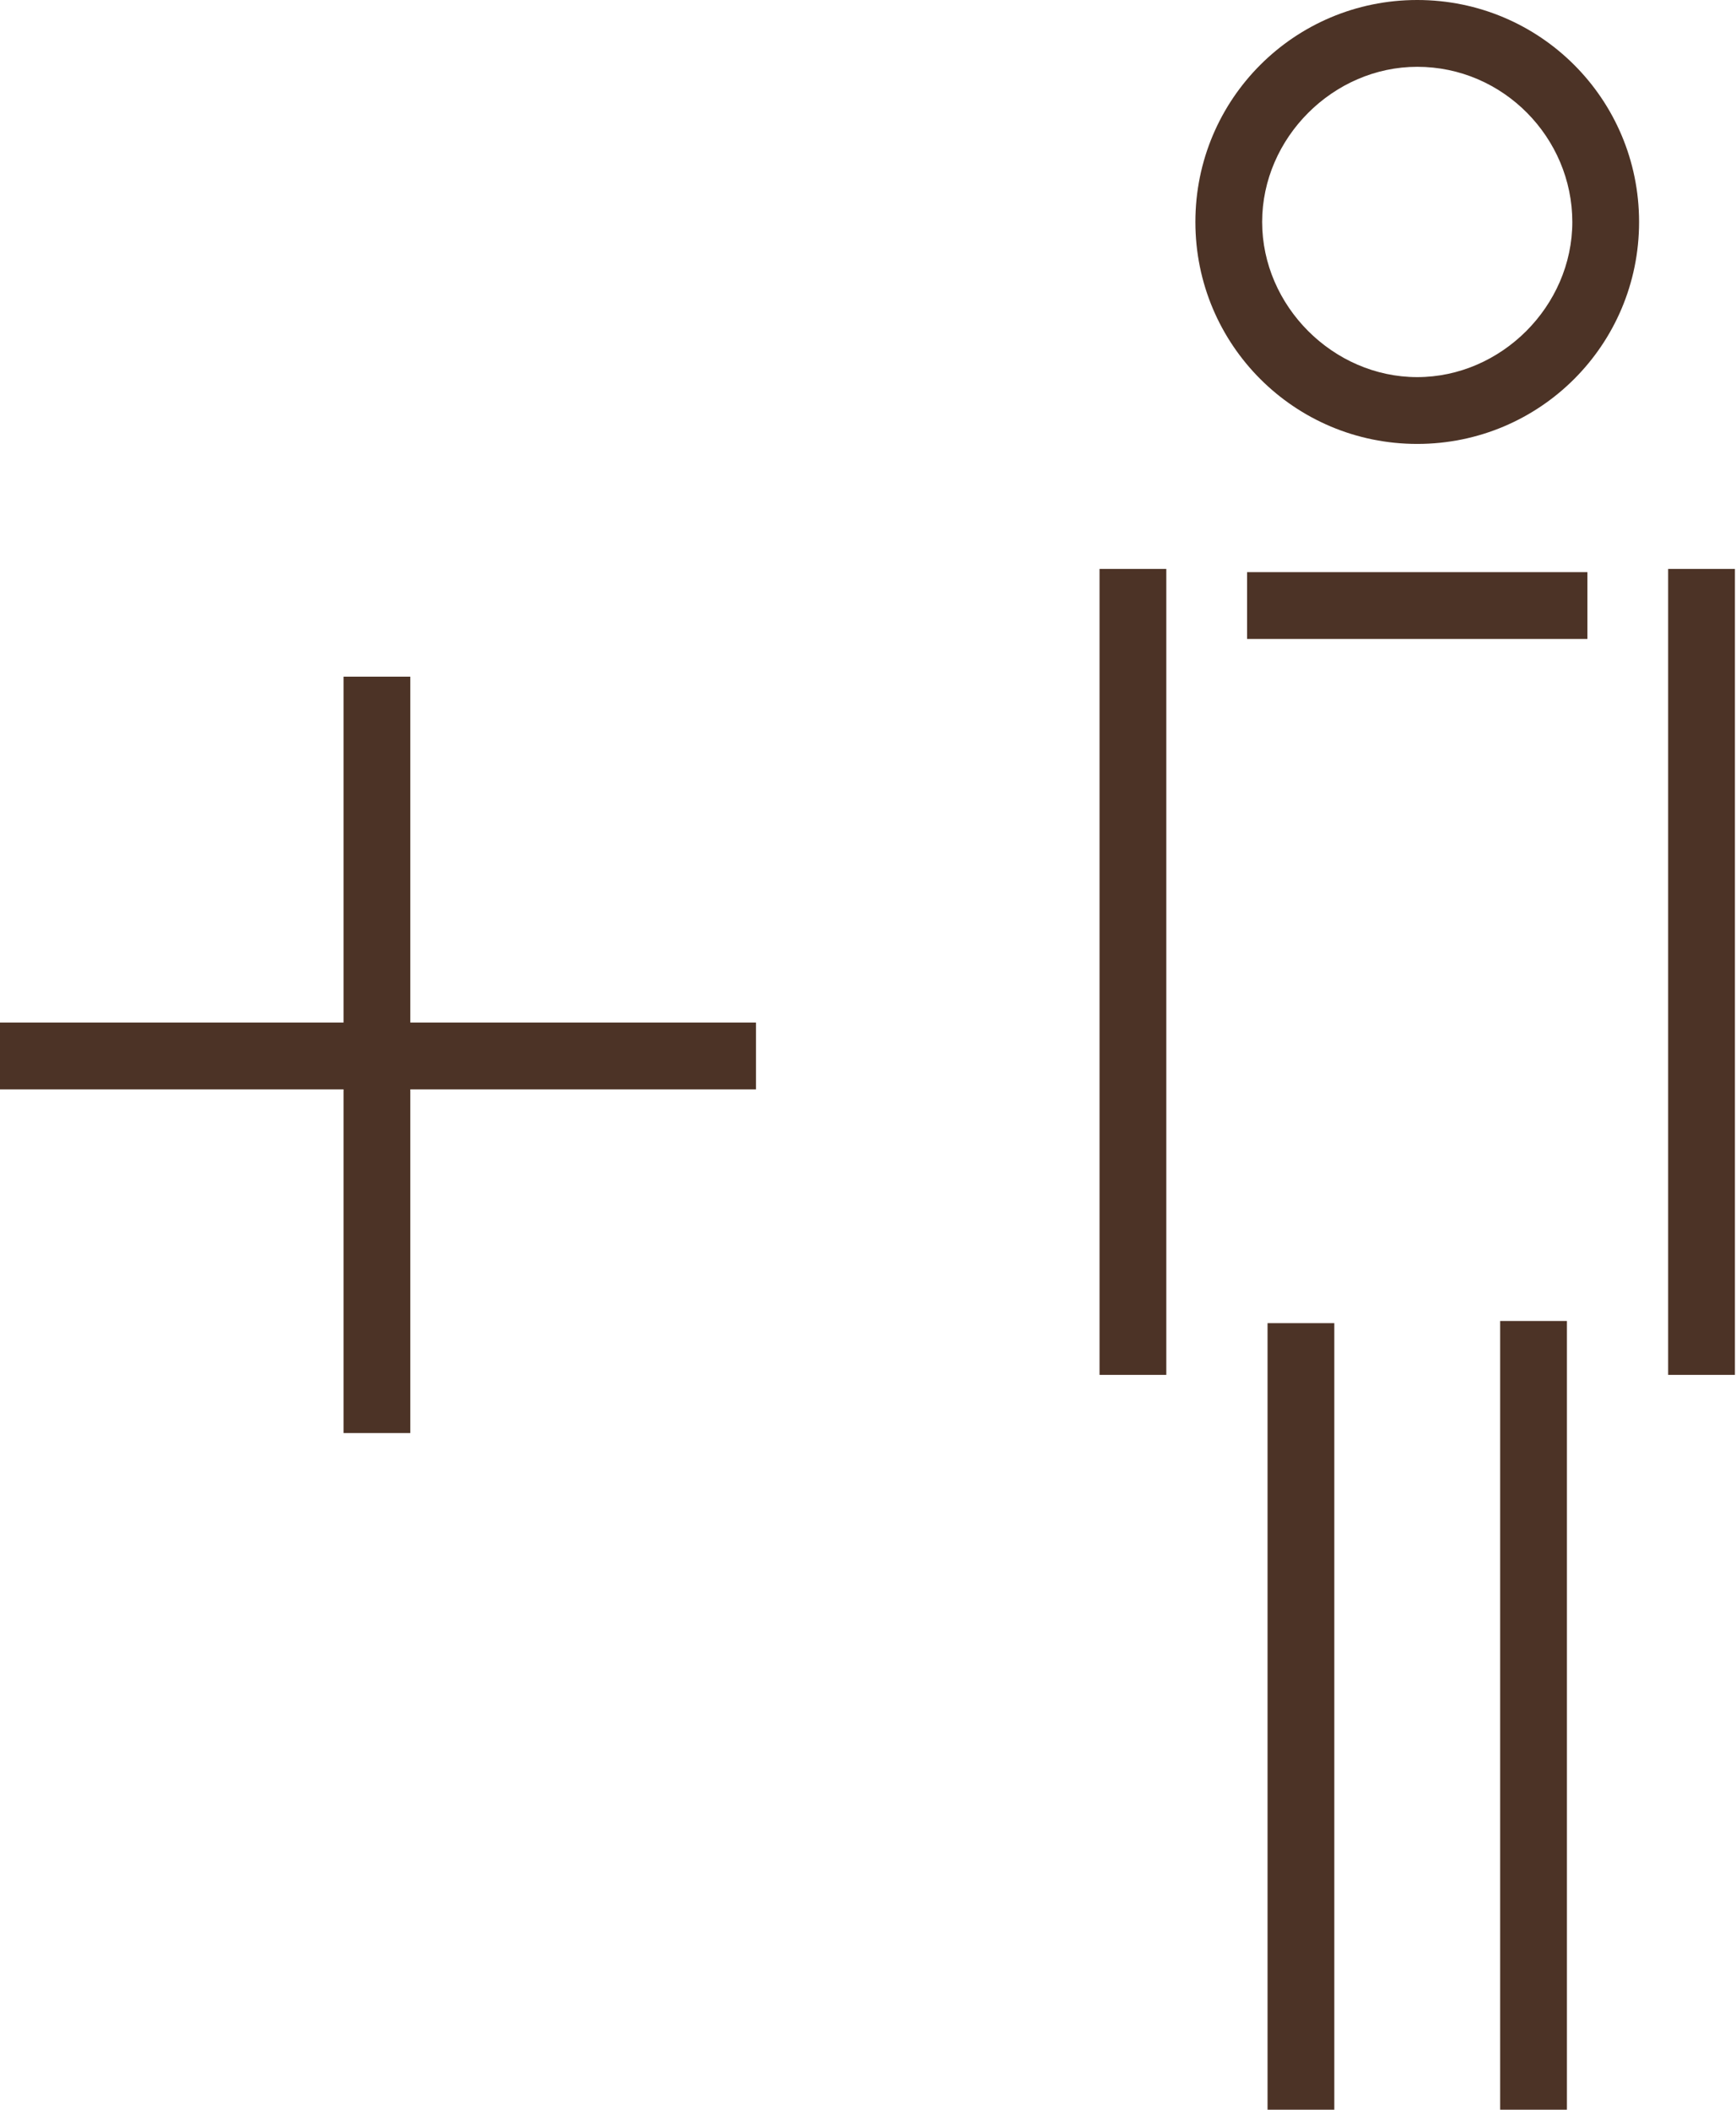
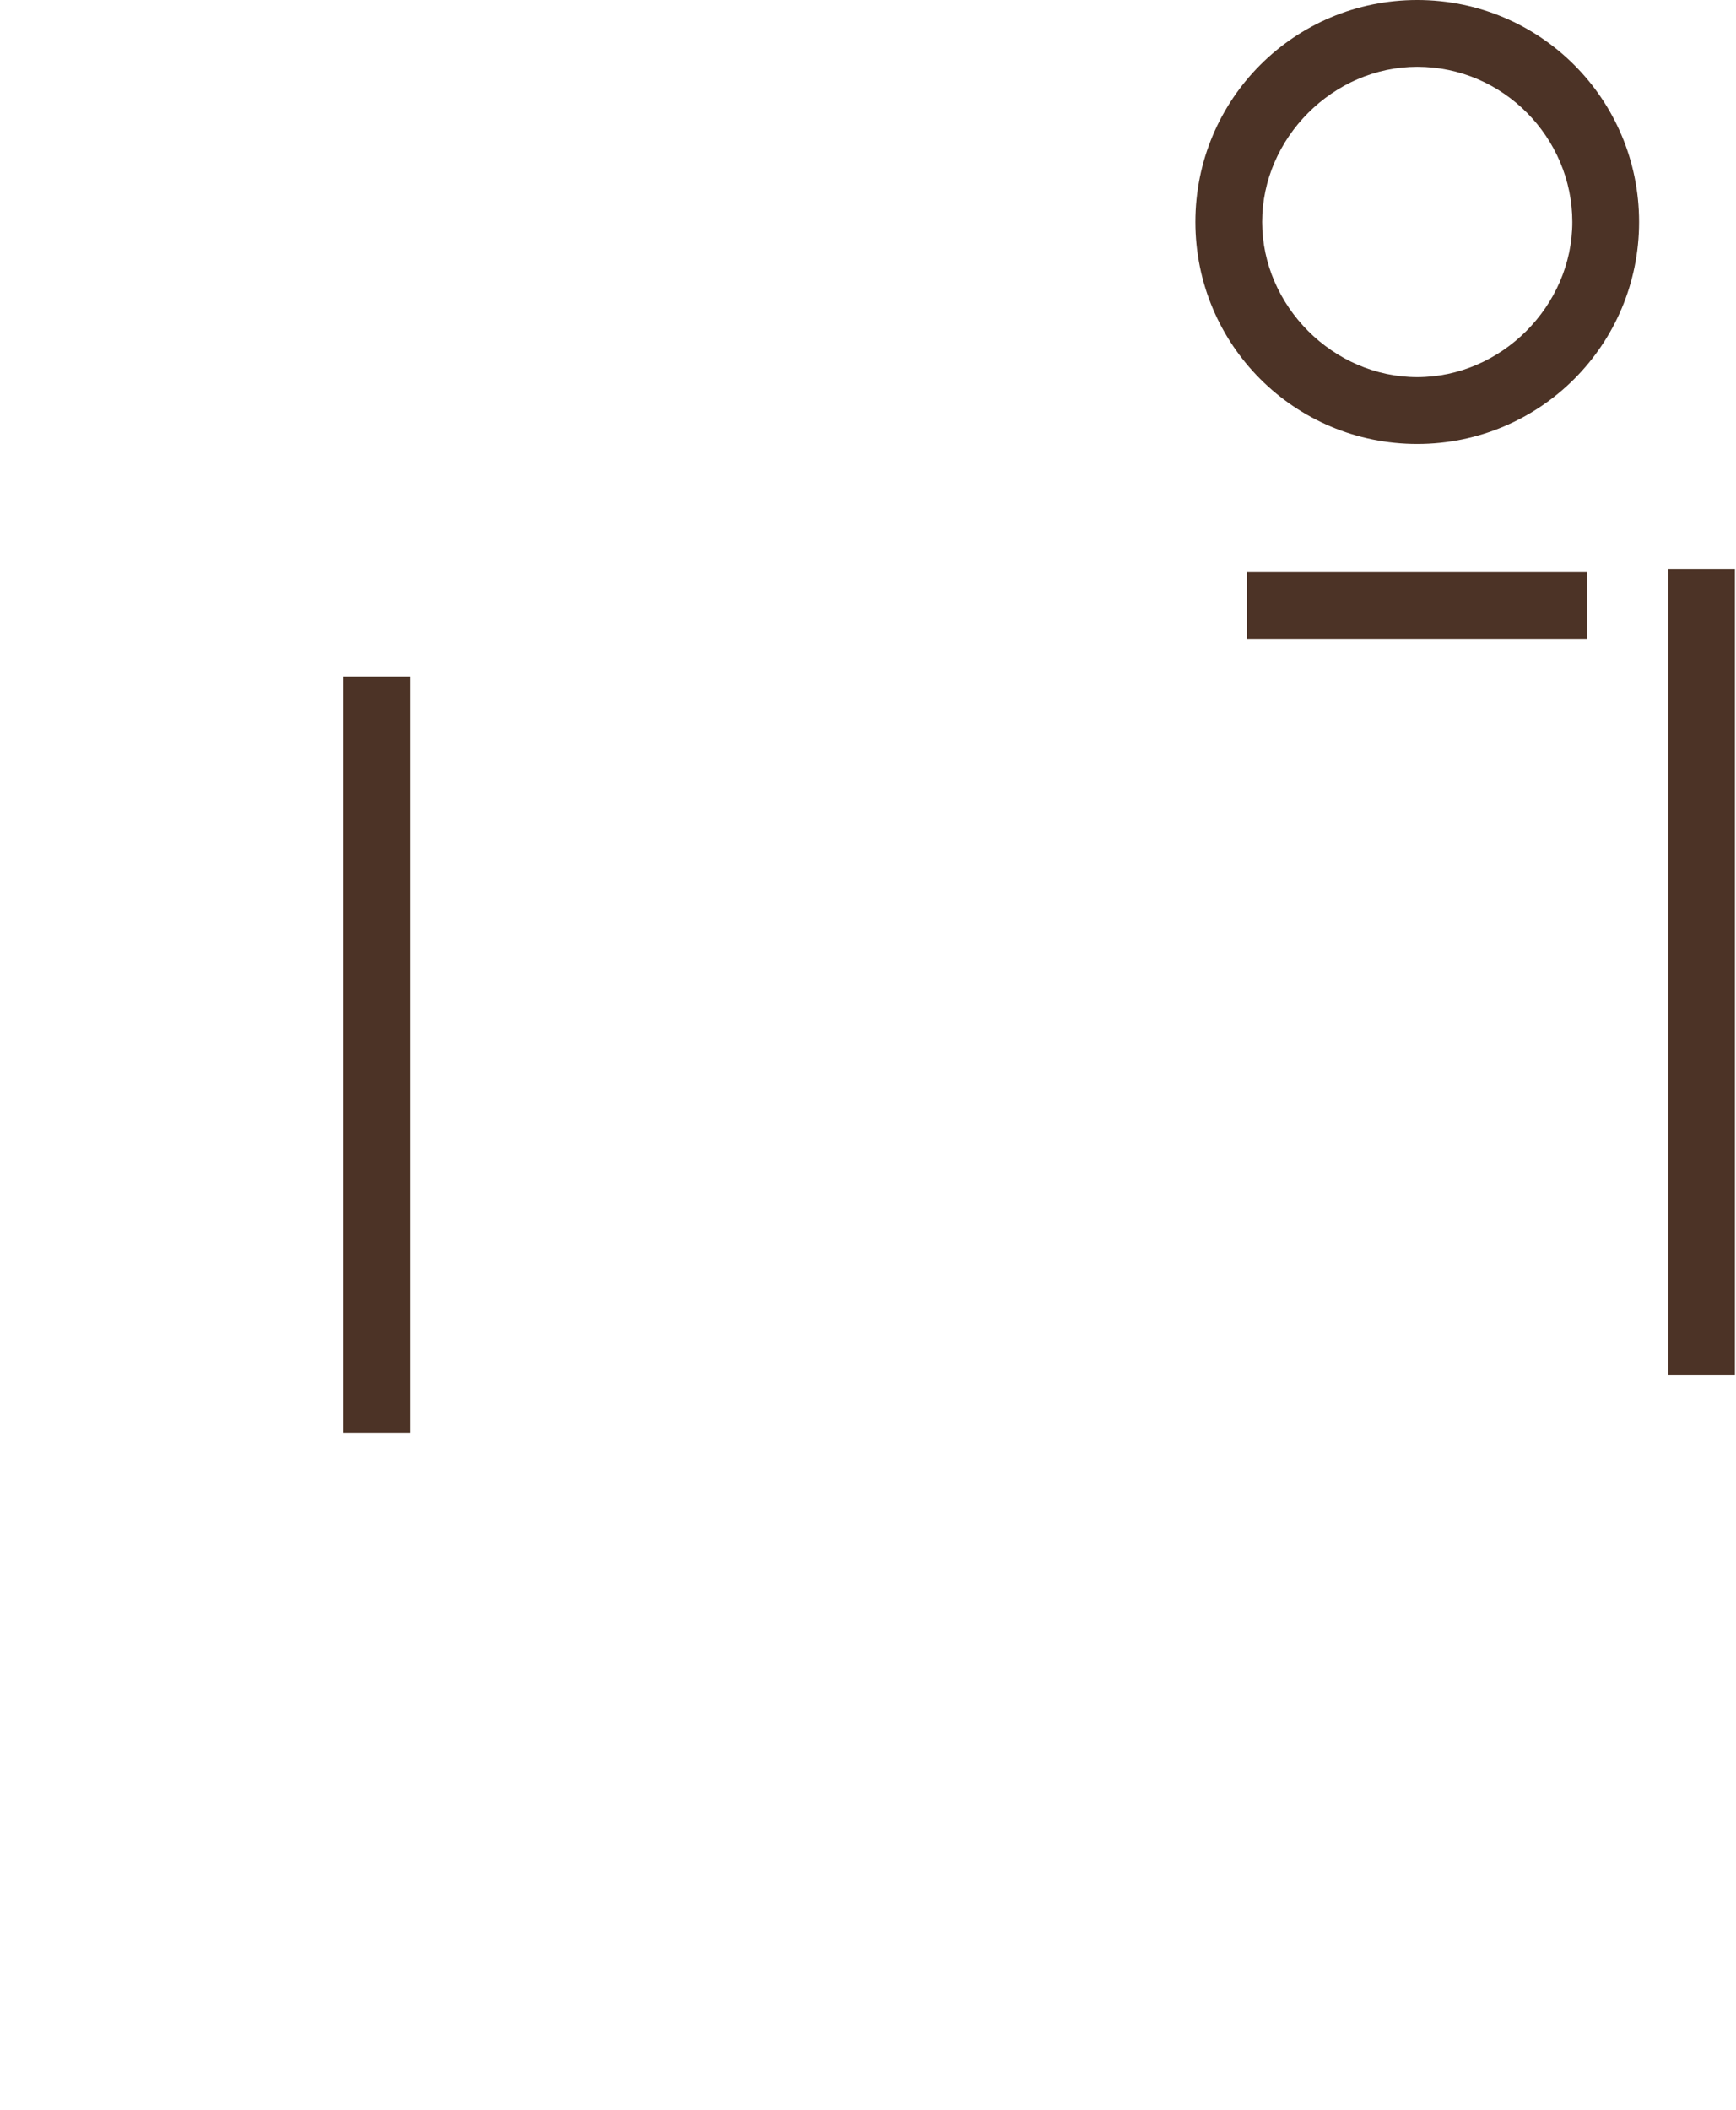
<svg xmlns="http://www.w3.org/2000/svg" version="1.1" viewBox="0 0 80.6 97.9">
  <defs>
    <style>
      .cls-1 {
        fill: none;
        stroke: #4c3326;
        stroke-miterlimit: 10;
        stroke-width: 3.1px;
      }

      .cls-2 {
        fill: #4c3326;
      }
    </style>
  </defs>
  <g>
    <g id="_レイヤー_1" data-name="レイヤー_1">
      <g>
        <g>
          <g>
-             <line class="cls-1" x1="52.6" y1="63.8" x2="52.6" y2="26.4" />
            <line class="cls-1" x1="79" y1="63.8" x2="79" y2="26.4" />
          </g>
          <line class="cls-1" x1="57.9" y1="28.1" x2="73.7" y2="28.1" />
          <g>
-             <line class="cls-1" x1="60.4" y1="97.9" x2="60.4" y2="61.4" />
-             <line class="cls-1" x1="71.2" y1="97.9" x2="71.2" y2="61.3" />
-           </g>
+             </g>
          <path class="cls-2" d="M65.8,3.1c4,0,7.2,3.3,7.2,7.2s-3.3,7.2-7.2,7.2-7.2-3.3-7.2-7.2,3.3-7.2,7.2-7.2M65.8,0c-5.7,0-10.3,4.6-10.3,10.3s4.6,10.3,10.3,10.3,10.3-4.6,10.3-10.3S71.5,0,65.8,0h0Z" />
        </g>
        <g>
-           <line class="cls-1" y1="49" x2="35.1" y2="49" />
          <line class="cls-1" x1="17.5" y1="31.4" x2="17.5" y2="66.5" />
        </g>
      </g>
    </g>
  </g>
</svg>